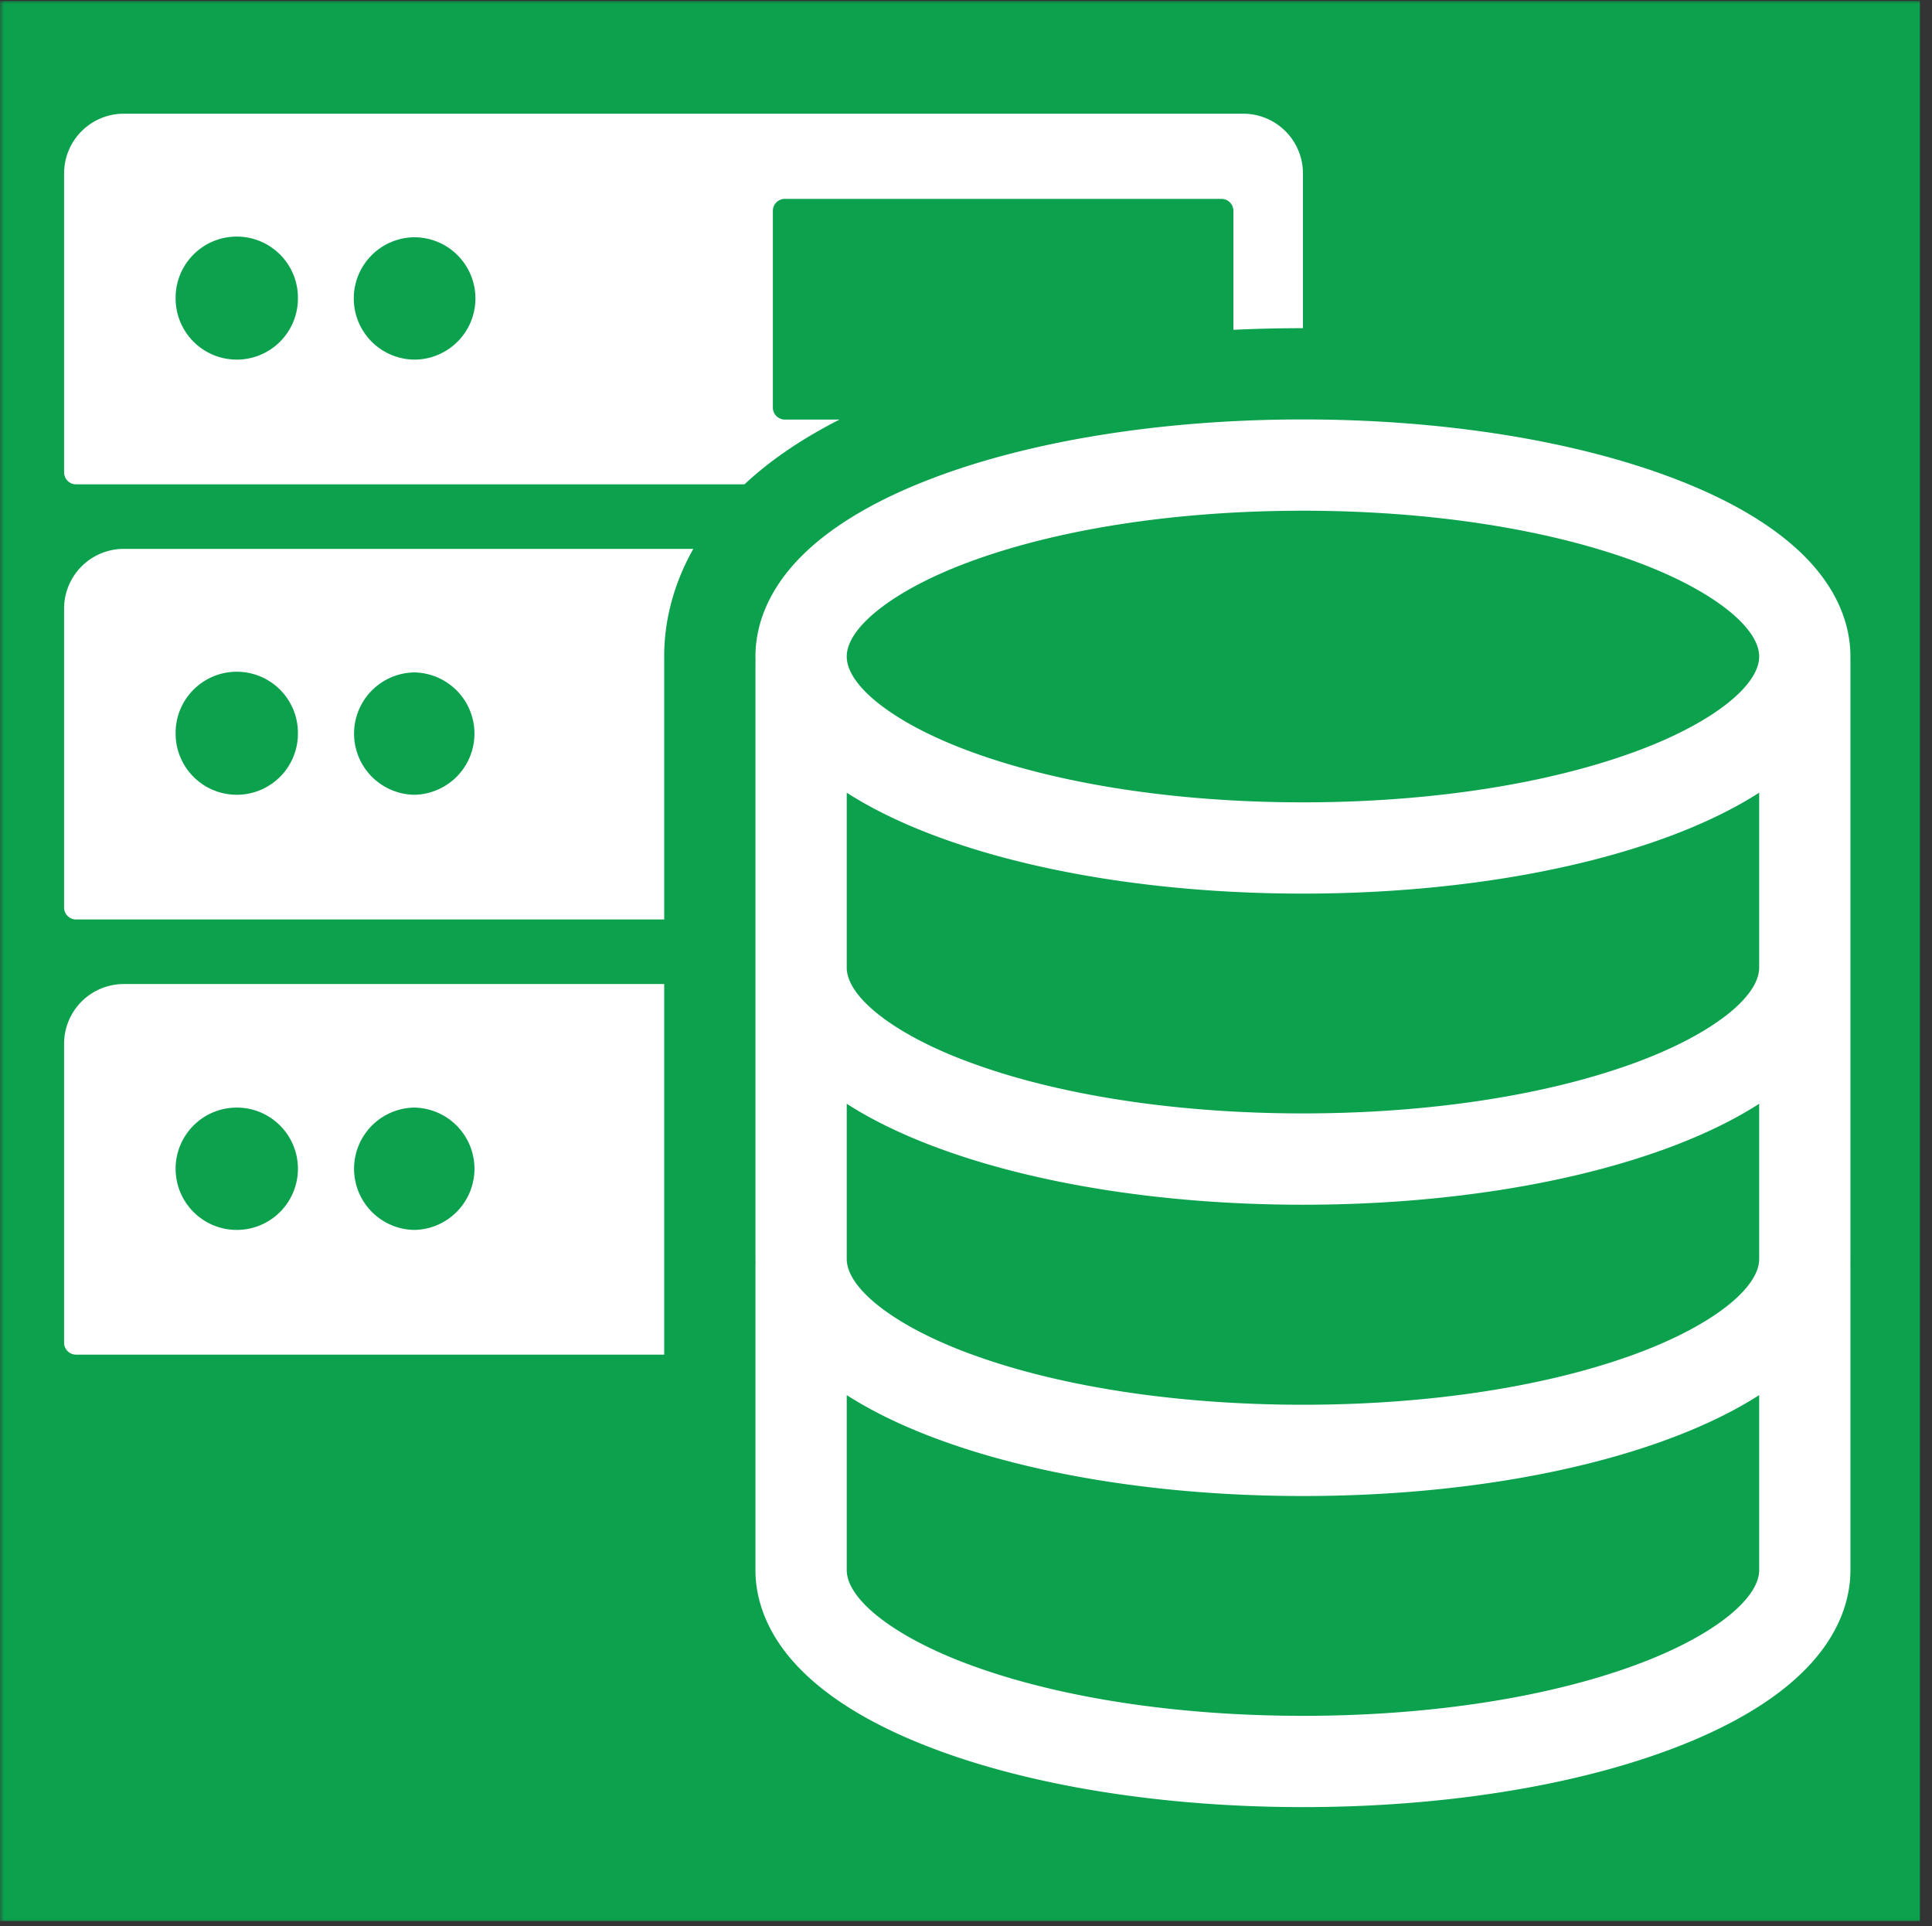
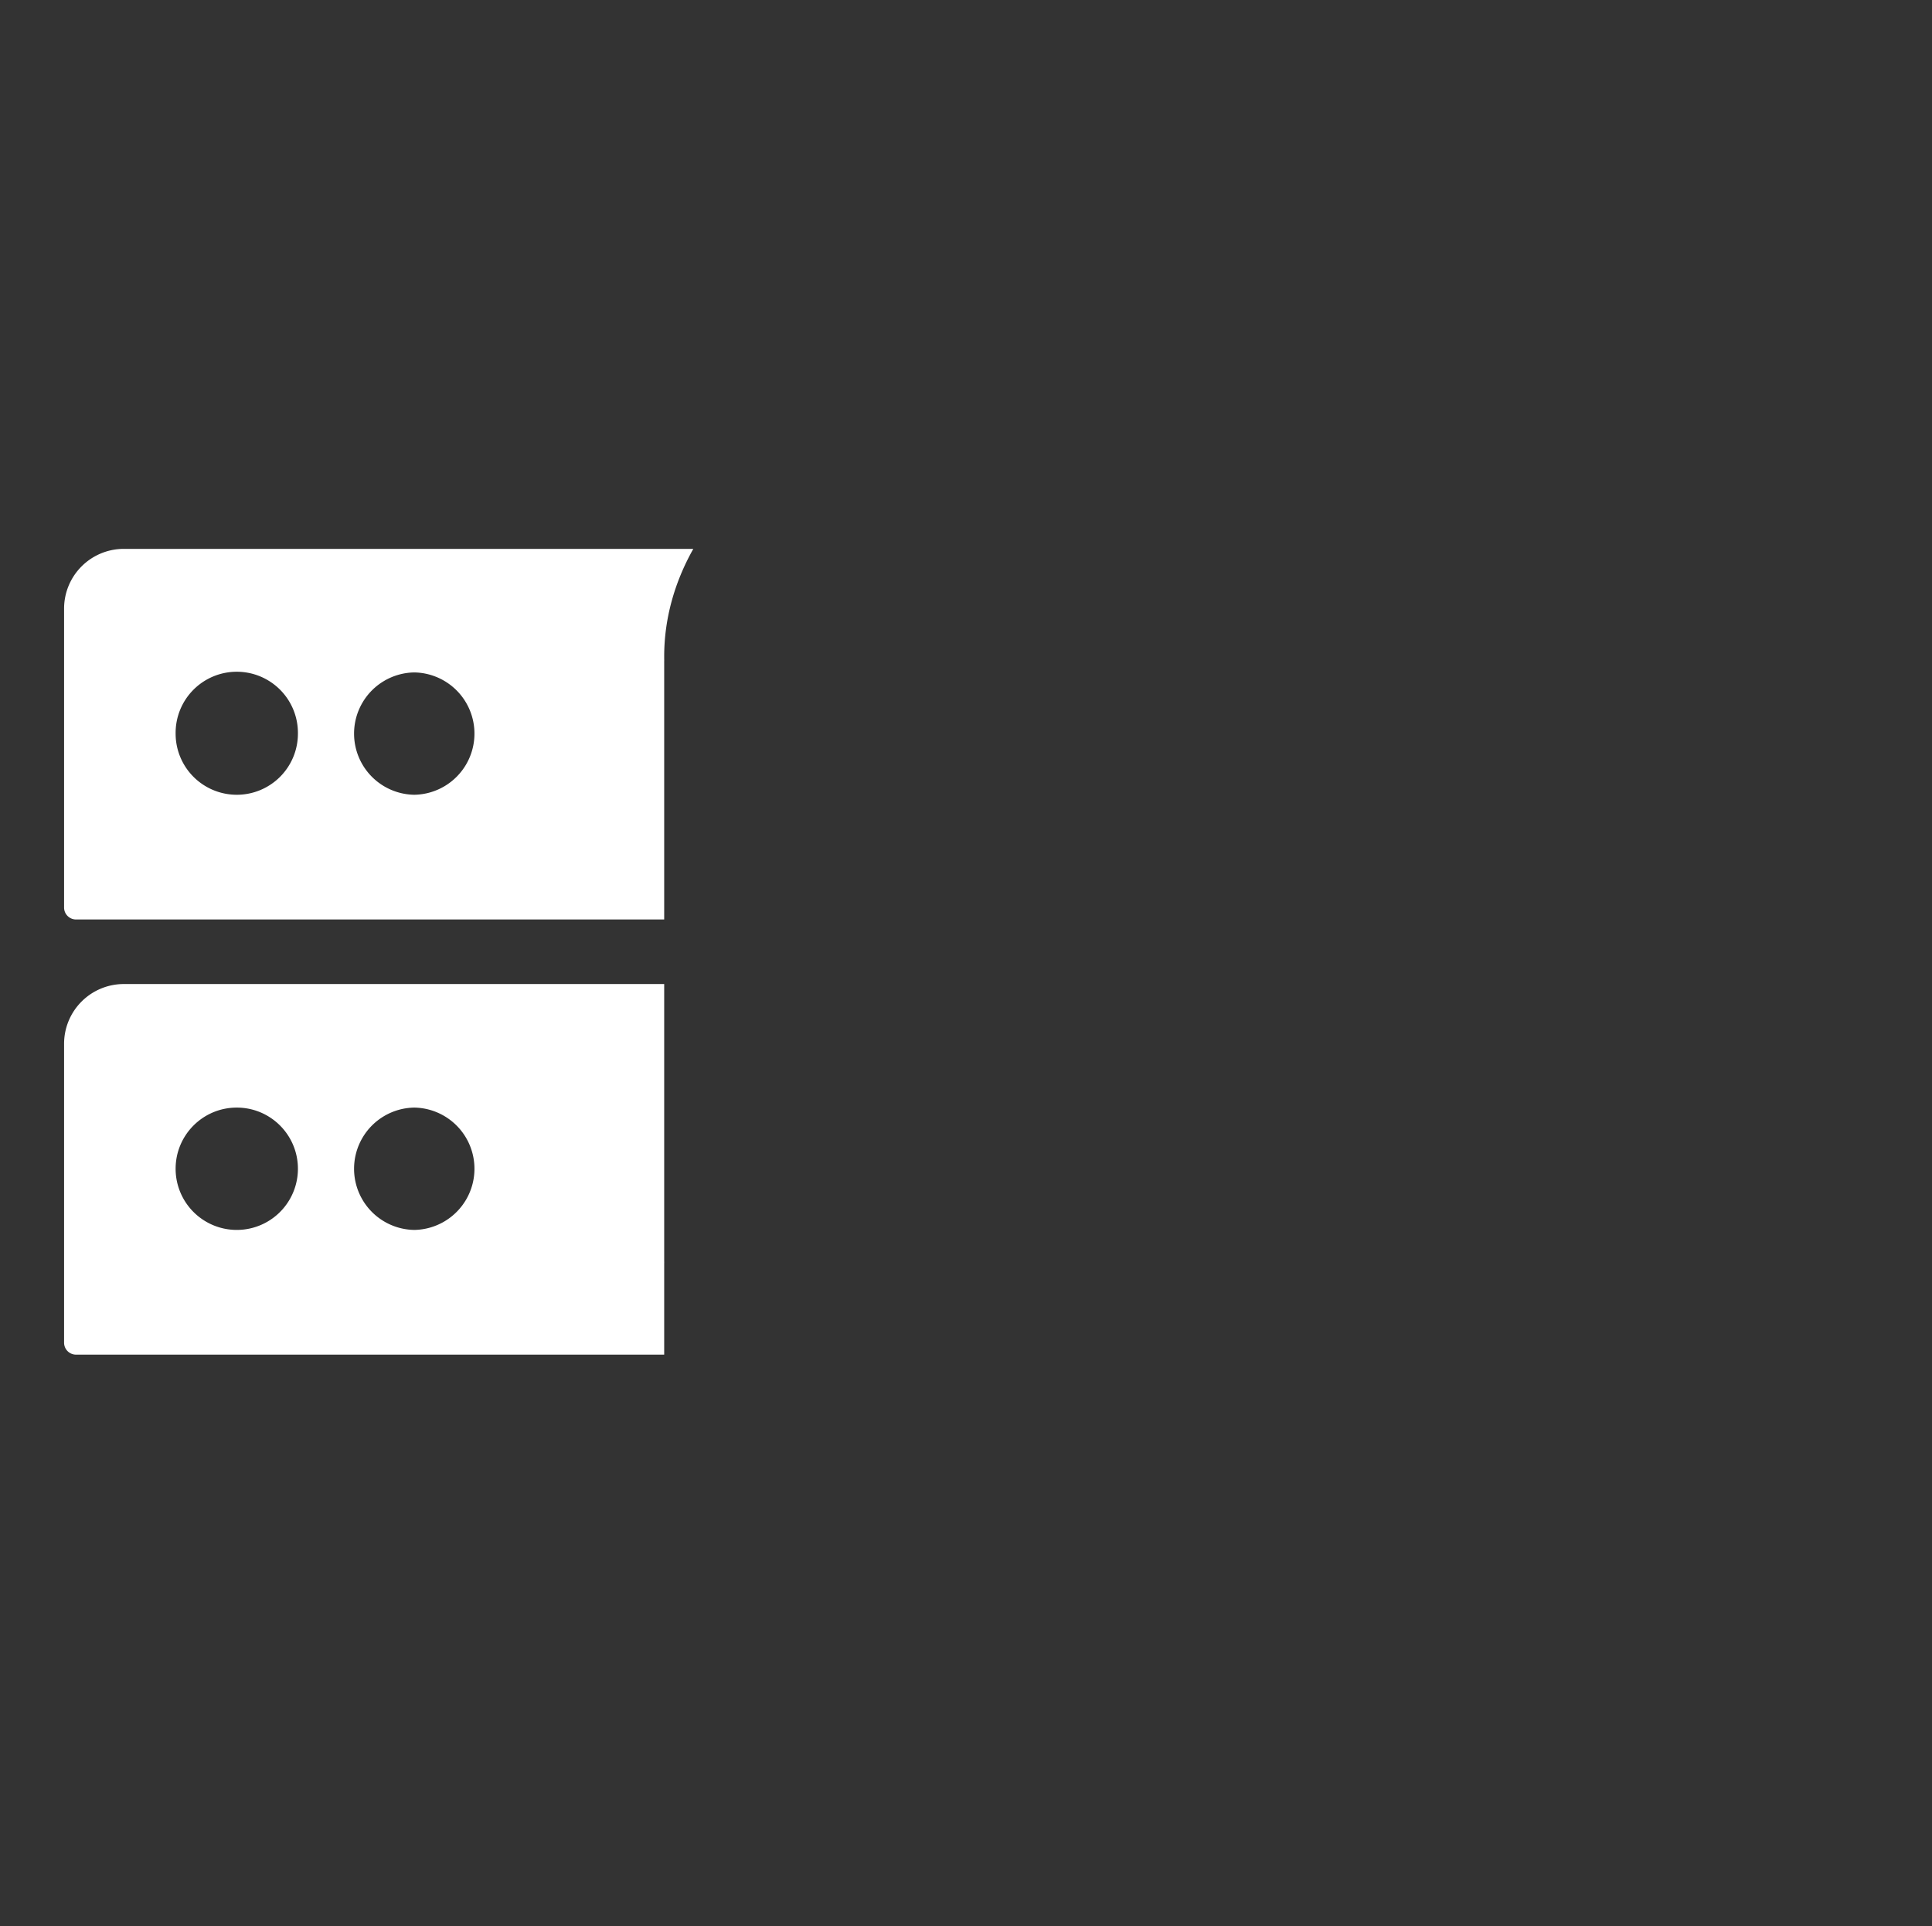
<svg xmlns="http://www.w3.org/2000/svg" width="331" height="330" version="1.2" viewBox="0 0 248.25 247.5">
  <rect x="0" y="0" width="248.25" height="247.5" fill="#333333" stroke="none" />
  <defs>
    <clipPath id="a">
-       <path d="M0 .125h247.504v246.754H0Zm0 0" />
-     </clipPath>
+       </clipPath>
    <clipPath id="d">
      <path d="M0 .125h246.887v246.691H0Zm0 0" />
    </clipPath>
    <clipPath id="c">
-       <path d="M0 0h248v247H0z" />
-     </clipPath>
+       </clipPath>
    <clipPath id="f">
      <path d="M8.234 126H86v49H8.234Zm0 0" />
    </clipPath>
    <clipPath id="g">
      <path d="M8.234 70H90v49H8.234Zm0 0" />
    </clipPath>
    <clipPath id="h">
      <path d="M97 53h140.79v179.188H97Zm0 0" />
    </clipPath>
    <clipPath id="i">
-       <path d="M8.234 14.598H168V63H8.234Zm0 0" />
-     </clipPath>
+       </clipPath>
    <filter id="e" width="100%" height="100%" x="0%" y="0%" filterUnits="objectBoundingBox">
      <feColorMatrix in="SourceGraphic" values="0 0 0 0 1 0 0 0 0 1 0 0 0 0 1 0 0 0 1 0" />
    </filter>
  </defs>
  <g clip-path="url(#a)" mask="url(#b)">
    <g clip-path="url(#c)">
      <g clip-path="url(#d)">
        <path d="M0 .125h246.695v246.691H0Zm0 0" style="stroke:none;fill-rule:nonzero;fill:#03b451;fill-opacity:1" />
      </g>
    </g>
    <mask id="b">
      <g filter="url(#e)">
        <path d="M0 0h248.25v247.5H0z" style="fill:#000;fill-opacity:.85;stroke:none" />
      </g>
    </mask>
  </g>
  <g clip-path="url(#f)">
    <path d="M85.344 174.047v-11.45c0-.128 0-.257.004-.386-.004-.16-.004-.313-.004-.461v-35.32h-69.43a7.679 7.679 0 0 0-7.68 7.68v38.398c0 .851.688 1.539 1.54 1.539ZM53.23 142.305a7.86 7.86 0 0 1 0 15.718 7.86 7.86 0 0 1 0-15.718Zm-22.804 0c4.34 0 7.855 3.52 7.855 7.86a7.857 7.857 0 1 1-15.715 0c0-4.34 3.516-7.86 7.86-7.86Zm0 0" style="stroke:none;fill-rule:nonzero;fill:#fff;fill-opacity:1" />
  </g>
  <g clip-path="url(#g)">
    <path d="M15.914 70.52a7.679 7.679 0 0 0-7.68 7.68v38.398c0 .851.688 1.539 1.54 1.539h75.57V85.199c0-.129 0-.258.004-.386-.004-.16-.004-.313-.004-.461 0-4.786 1.293-9.489 3.742-13.832Zm14.512 31.593a7.858 7.858 0 0 1-7.86-7.86 7.858 7.858 0 1 1 15.715 0 7.855 7.855 0 0 1-7.855 7.86Zm22.804 0a7.86 7.86 0 0 1 0-15.718 7.86 7.86 0 0 1 0 15.718Zm0 0" style="stroke:none;fill-rule:nonzero;fill:#fff;fill-opacity:1" />
  </g>
  <g clip-path="url(#h)">
-     <path d="M104.078 215.648c3.785 3.418 9.055 6.426 15.656 8.942 12.829 4.894 29.766 7.59 47.688 7.59 17.922 0 34.855-2.696 47.687-7.59 6.602-2.516 11.871-5.524 15.657-8.942 5.789-5.222 7.004-10.457 7.004-13.93v-39.12c0-.114 0-.223-.008-.332.008-.176.008-.348.008-.516V85.2c0-.11 0-.223-.008-.333.008-.176.008-.347.008-.515 0-3.473-1.215-8.707-7.004-13.93-3.786-3.414-9.055-6.426-15.657-8.942-12.832-4.894-29.765-7.59-47.687-7.59-17.922 0-34.86 2.696-47.688 7.59-6.601 2.52-11.87 5.528-15.656 8.942-5.793 5.223-7.008 10.457-7.008 13.93 0 .168.004.34.012.515-.008.11-.012.223-.012.332v76.551c0 .168.004.34.012.516a4.501 4.501 0 0 0-.012.332v39.12c0 3.473 1.215 8.708 7.008 13.93Zm19.836-143.21c11.527-4.399 26.98-6.82 43.508-6.82 16.527 0 31.98 2.421 43.508 6.82 9.18 3.503 15.113 8.18 15.113 11.914 0 3.738-5.934 8.414-15.113 11.914-11.528 4.398-26.98 6.82-43.508 6.82-16.527 0-31.98-2.422-43.508-6.82-9.184-3.5-15.113-8.176-15.113-11.914 0-3.735 5.93-8.41 15.113-11.915Zm-15.113 50.19v-20.78c3.082 1.976 6.734 3.777 10.933 5.379 12.829 4.89 29.766 7.585 47.688 7.585 17.922 0 34.855-2.695 47.687-7.585 4.196-1.602 7.852-3.403 10.934-5.38v22.473c0 3.739-5.934 8.414-15.113 11.914-11.528 4.399-26.98 6.82-43.508 6.82-16.527 0-31.98-2.421-43.508-6.82-9.184-3.5-15.113-8.175-15.113-11.914Zm0 19.188c3.082 1.977 6.734 3.778 10.933 5.38 12.829 4.894 29.766 7.59 47.688 7.59 17.922 0 34.855-2.696 47.687-7.59 4.196-1.602 7.852-3.403 10.934-5.38v19.934c0 3.734-5.934 8.414-15.113 11.914-11.528 4.399-26.98 6.82-43.508 6.82-16.527 0-31.98-2.422-43.508-6.82-9.184-3.504-15.113-8.18-15.113-11.914Zm0 37.43c3.082 1.977 6.734 3.774 10.933 5.375 12.829 4.895 29.766 7.59 47.688 7.59 17.922 0 34.855-2.695 47.687-7.59 4.196-1.601 7.852-3.398 10.934-5.375v22.473c0 3.734-5.934 8.414-15.113 11.914-11.528 4.398-26.98 6.82-43.508 6.82-16.527 0-31.98-2.422-43.508-6.82-9.184-3.504-15.113-8.18-15.113-11.914Zm0 0" style="stroke:none;fill-rule:nonzero;fill:#fff;fill-opacity:1" />
-   </g>
+     </g>
  <g clip-path="url(#i)">
-     <path d="M100.848 53.906c-.848 0-1.54-.691-1.54-1.539V27.094c0-.852.692-1.543 1.54-1.543h56.093c.852 0 1.543.691 1.543 1.543v15.281a187.8 187.8 0 0 1 8.938-.21V22.288a7.679 7.679 0 0 0-7.68-7.68H15.914a7.679 7.679 0 0 0-7.68 7.68v38.398a1.54 1.54 0 0 0 1.54 1.543h85.89c.184-.175.371-.347.559-.515 3.195-2.883 7.101-5.492 11.656-7.809Zm-70.422-7.703a7.858 7.858 0 0 1-7.86-7.86 7.858 7.858 0 1 1 15.715 0 7.855 7.855 0 0 1-7.855 7.86Zm22.804 0a7.86 7.86 0 0 1 0-15.719 7.86 7.86 0 0 1 0 15.72Zm0 0" style="stroke:none;fill-rule:nonzero;fill:#fff;fill-opacity:1" />
-   </g>
+     </g>
</svg>